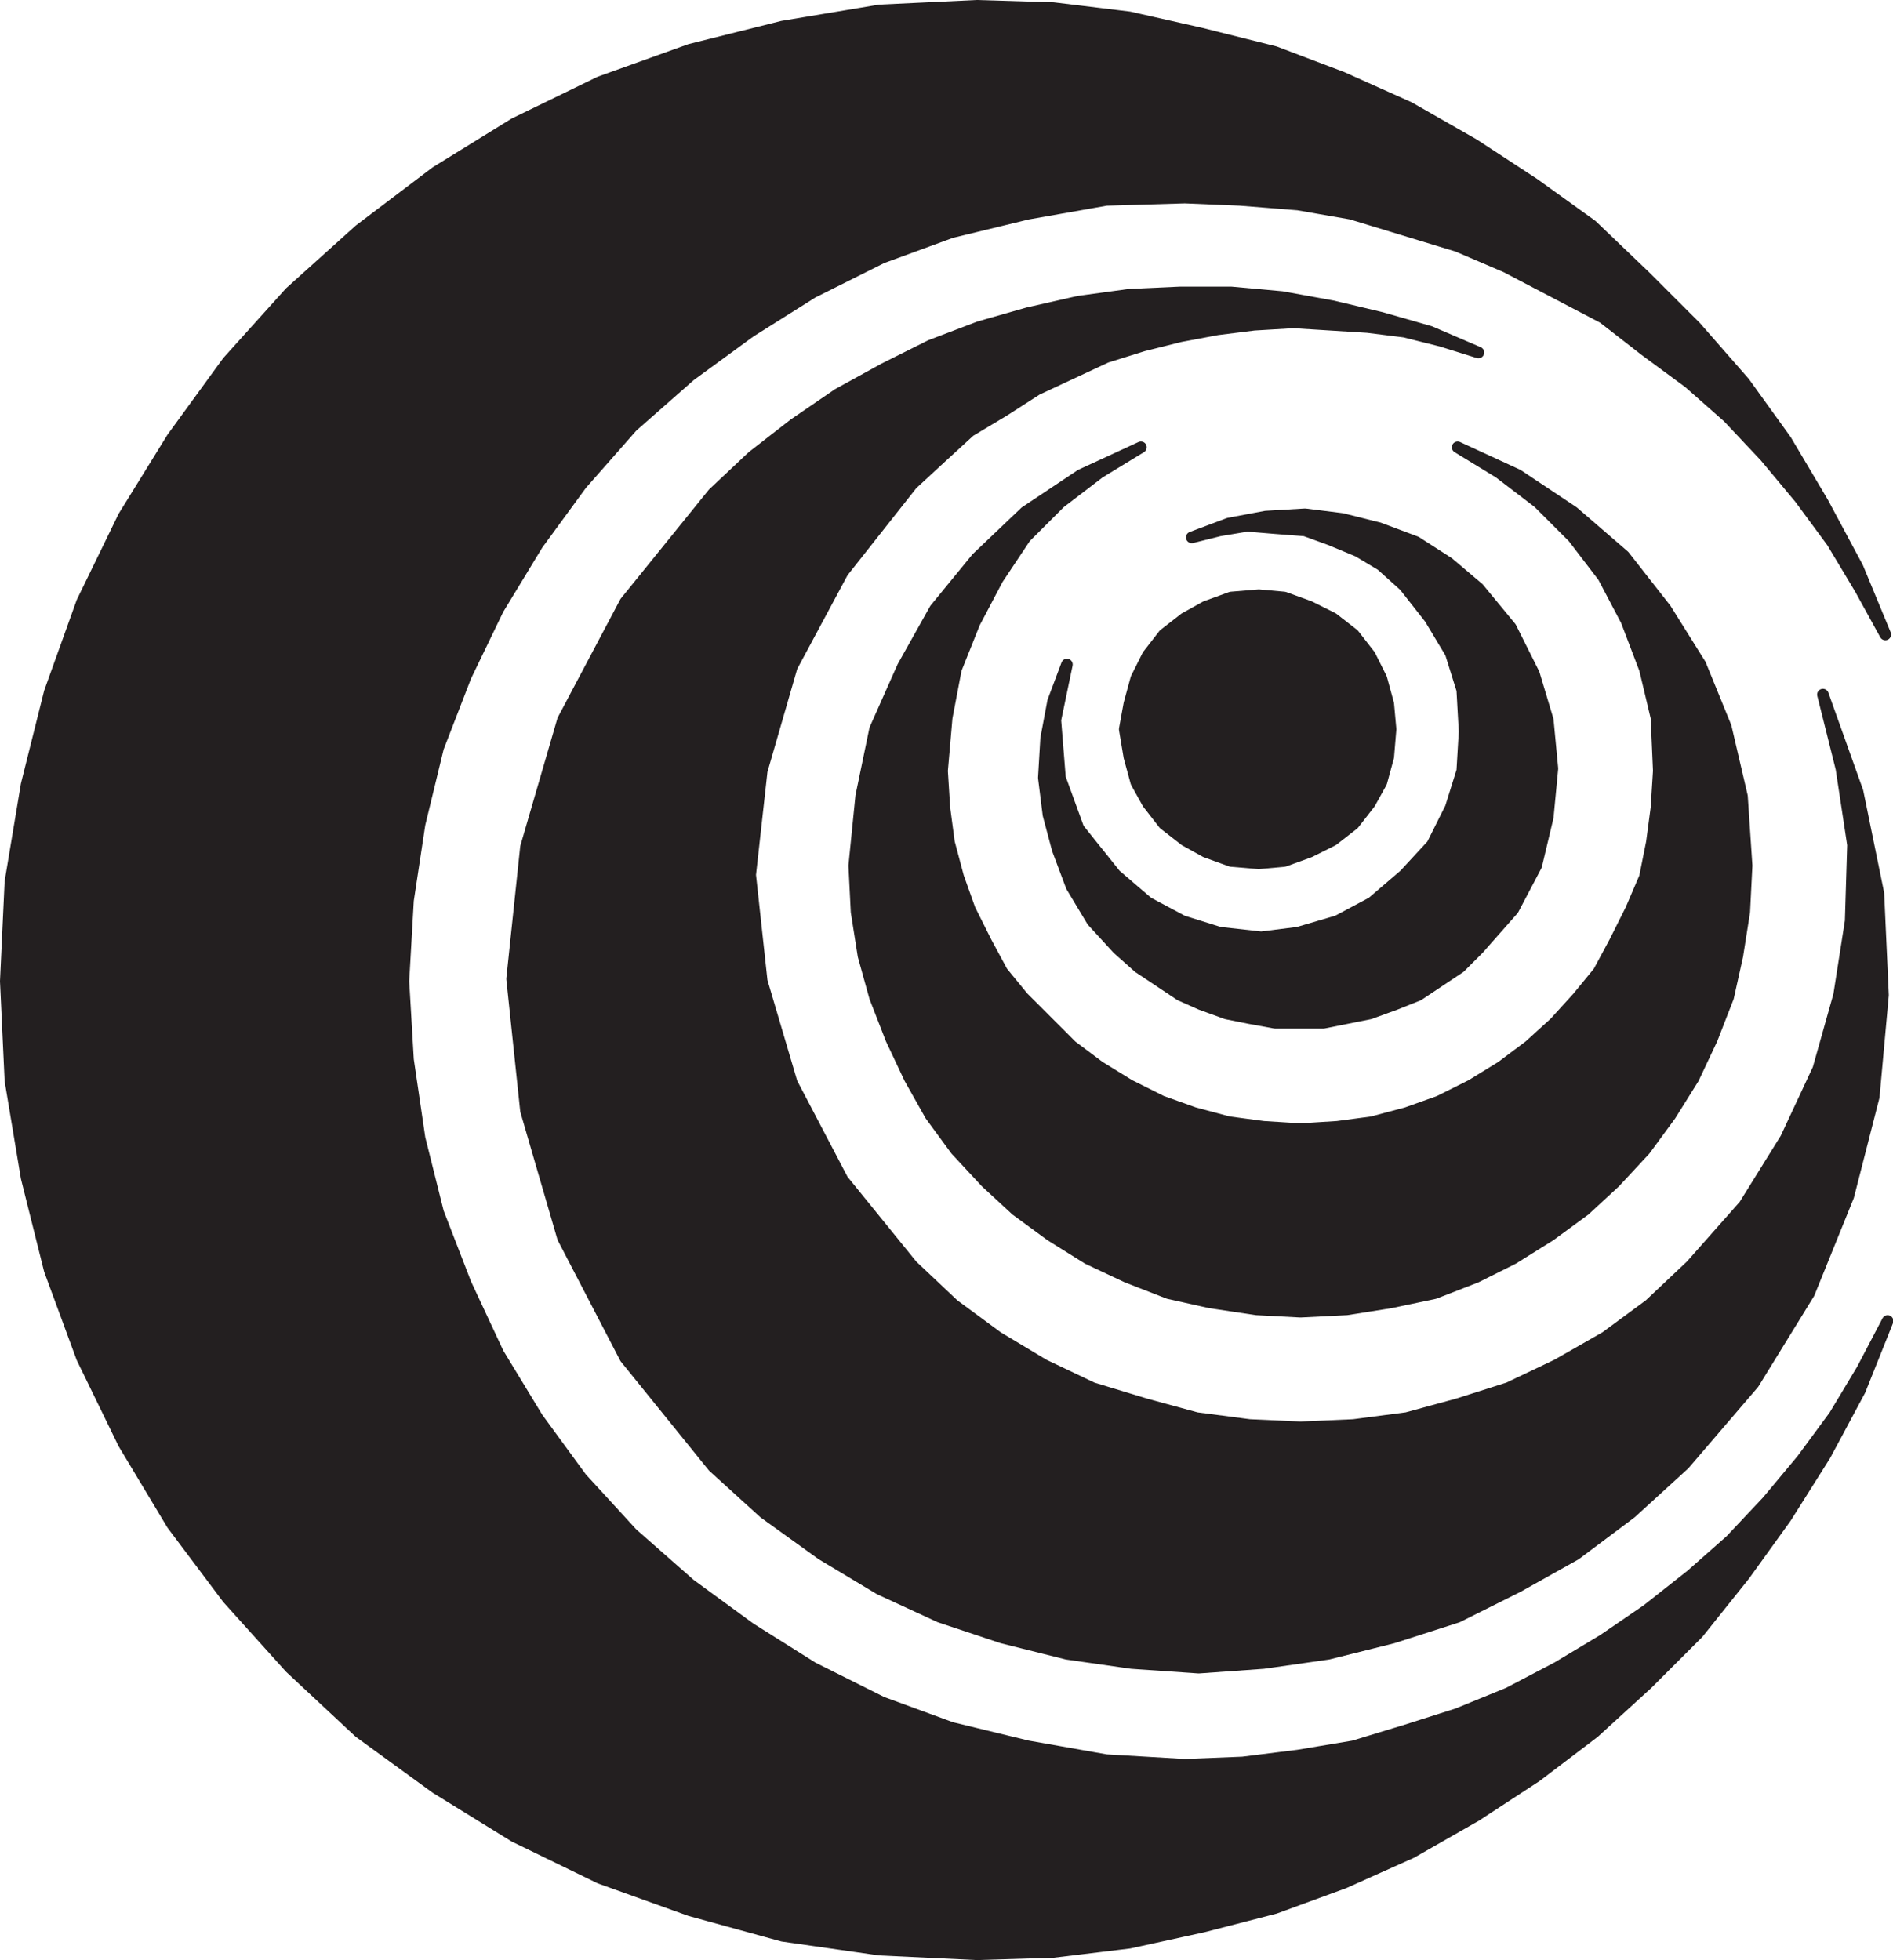
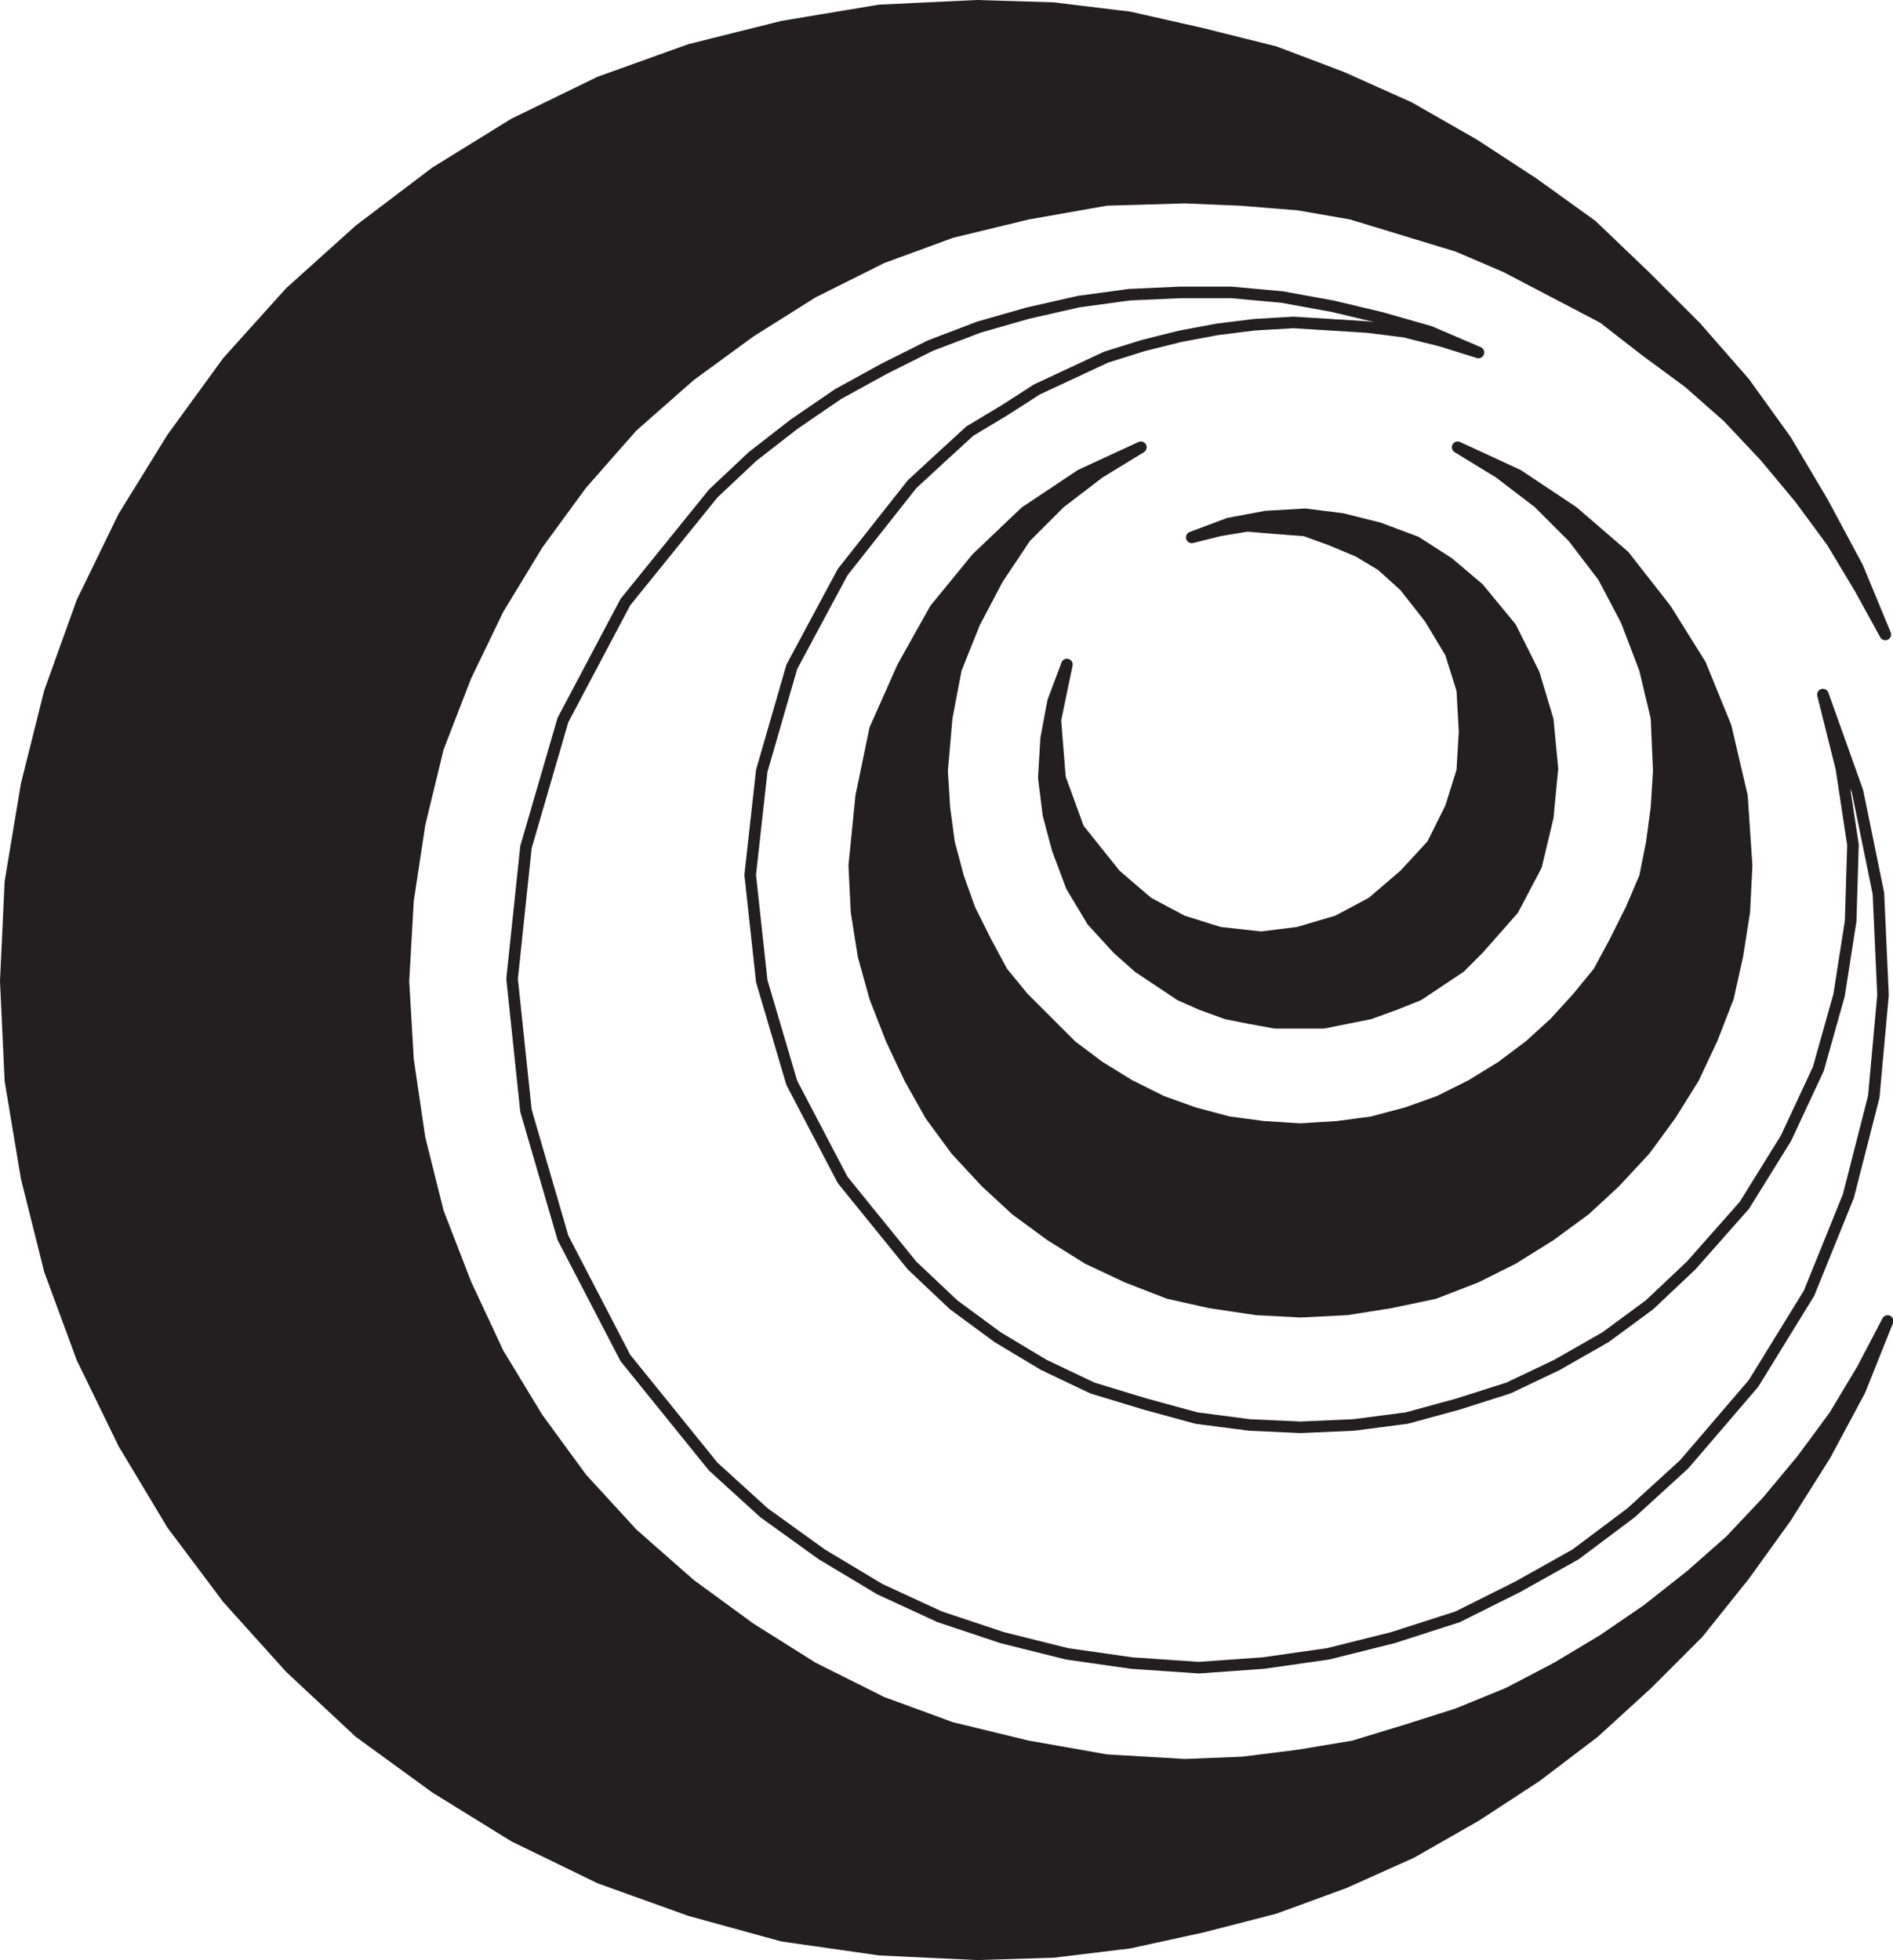
<svg xmlns="http://www.w3.org/2000/svg" width="614.114" height="635.998">
  <path fill="#231f20" fill-rule="evenodd" d="m611.623 205.874-8.25-15-9-15-10.5-14.25-11.25-13.5-12-12.75-12.75-11.25-14.25-10.5-13.5-10.5-31.5-16.5-15.75-6.75-34.5-10.5-17.25-3-18.75-1.5-18-.75-25.5.75-25.5 4.5-24.75 6-22.5 8.25-22.5 11.25-20.25 12.75-19.5 14.25-18.75 16.5-16.5 18.75-14.25 19.5-12.75 21-10.5 21.75-9 23.25-6 24.75-3.75 24.75-1.5 26.25 1.5 25.5 3.75 25.5 6 24 9 23.25 10.5 22.5 12.75 21 14.25 19.5 16.5 18 18.75 16.5 19.5 14.25 20.25 12.75 22.5 11.25 22.5 8.25 24.75 6 25.5 4.5 25.5 1.5 18.75-.75 18-2.25 18-3 17.25-5.25 16.5-5.25 16.5-6.75 15.75-8.25 15-9 14.25-9.75 14.25-11.25 12.75-11.25 12-12.75 11.25-13.5 10.5-14.25 9-15 8.25-15.75-9 22.5-11.25 21-12.75 20.25-13.5 18.75-15 18.75-16.5 16.5-17.25 15.75-18.75 14.25-19.5 12.75-21 12-21.75 9.75-22.5 8.25-23.25 6-24 5.25-24.75 3-24.75.75-31.5-1.5-31.5-4.5-30-8.25-29.25-10.5-27.75-13.5-25.5-15.75-24.75-18-22.5-21-20.25-22.5-18-24-15.75-26.25-13.5-27.75-10.5-28.5-7.5-30-5.25-31.5-1.5-32.25 1.5-32.25 5.25-31.5 7.5-30 10.5-29.25 13.5-27.75 15.75-25.5 18-24.75 20.25-22.5 22.5-20.25 24.75-18.75 25.5-15.75 27.75-13.5 29.25-10.5 30-7.5 31.5-5.25 31.5-1.5 24.75.75 24.75 3 23.25 5.25 24 6 21.75 8.25 21.75 9.75 21 12 19.5 12.75 18.75 13.5 17.25 16.5 16.5 16.5 15.75 18 13.5 18.75 12 20.25 11.25 21 9 21.75" />
  <path fill="none" stroke="#231f20" stroke-linecap="round" stroke-linejoin="round" stroke-miterlimit="10" stroke-width="3.75" d="m611.623 205.874-8.25-15-9-15-10.5-14.25-11.25-13.5-12-12.75-12.75-11.25-14.25-10.5-13.5-10.5-31.5-16.5-15.75-6.75-34.5-10.5-17.25-3-18.75-1.5-18-.75-25.5.75-25.5 4.5-24.75 6-22.5 8.25-22.5 11.25-20.25 12.75-19.5 14.25-18.75 16.5-16.5 18.75-14.25 19.5-12.75 21-10.5 21.75-9 23.25-6 24.75-3.75 24.75-1.5 26.25 1.5 25.5 3.75 25.5 6 24 9 23.25 10.5 22.5 12.75 21 14.25 19.5 16.5 18 18.75 16.5 19.5 14.25 20.25 12.75 22.5 11.25 22.5 8.25 24.75 6 25.5 4.5 25.5 1.5 18.75-.75 18-2.25 18-3 17.25-5.25 16.5-5.25 16.5-6.75 15.75-8.25 15-9 14.25-9.75 14.25-11.25 12.75-11.25 12-12.75 11.25-13.5 10.5-14.25 9-15 8.25-15.75-9 22.5-11.25 21-12.75 20.25-13.5 18.75-15 18.75-16.5 16.5-17.25 15.75-18.75 14.25-19.5 12.75-21 12-21.75 9.75-22.5 8.25-23.25 6-24 5.25-24.75 3-24.75.75-31.5-1.5-31.5-4.5-30-8.25-29.25-10.5-27.75-13.5-25.5-15.75-24.75-18-22.5-21-20.25-22.5-18-24-15.75-26.25-13.5-27.75-10.5-28.5-7.5-30-5.25-31.5-1.5-32.25 1.5-32.25 5.25-31.5 7.5-30 10.5-29.25 13.5-27.75 15.75-25.5 18-24.75 20.25-22.5 22.5-20.25 24.75-18.75 25.5-15.75 27.75-13.5 29.25-10.5 30-7.5 31.5-5.25 31.5-1.5 24.75.75 24.75 3 23.25 5.25 24 6 21.75 8.25 21.75 9.75 21 12 19.5 12.75 18.75 13.5 17.25 16.5 16.5 16.5 15.75 18 13.5 18.75 12 20.25 11.25 21zm0 0" />
-   <path fill="#231f20" fill-rule="evenodd" d="m479.623 114.374-12-3.75-12-3-12-1.5-24-1.5-12.75.75-12 1.5-12 2.25-12 3-12 3.75-22.5 10.5-10.5 6.75-11.25 6.75-9 8.25-9.75 9-22.5 28.5-16.5 30.75-9.75 33.75-3.75 33.75 3.75 34.5 9.75 33 16.5 31.5 22.5 27.75 13.5 12.75 14.25 10.5 15 9 15.75 7.5 17.25 5.25 16.5 4.5 17.25 2.25 16.5.75 17.25-.75 17.25-2.25 16.5-4.5 16.5-5.25 15.75-7.5 15.75-9 14.25-10.5 13.5-12.75 17.25-19.5 13.5-21.75 10.5-22.5 6.75-24 3.75-24 .75-24.75-3.75-24.75-6-24 11.25 31.5 6.75 33 1.5 33-3 33-8.25 32.25-12.75 31.5-18 29.25-22.5 26.25-17.25 15.75-18 13.5-18.75 10.5-19.5 9.75-21 6.75-21 5.25-21 3-21 1.5-21.75-1.5-21-3-21-5.25-20.25-6.75-19.5-9-18.75-11.25-18.75-13.5-16.5-15-28.5-35.25-20.25-39-12-41.25-4.5-42.75 4.5-42.75 12-41.25 20.25-38.25 28.5-35.25 12.75-12 13.5-10.5 14.25-9.75 15-8.25 15-7.5 15.75-6 15.75-4.5 16.5-3.75 16.5-2.25 16.5-.75h16.5l16.5 1.5 16.5 3 15.75 3.75 15.75 4.5 15.75 6.75" />
  <path fill="none" stroke="#231f20" stroke-linecap="round" stroke-linejoin="round" stroke-miterlimit="10" stroke-width="3.75" d="m479.623 114.374-12-3.75-12-3-12-1.5-24-1.5-12.75.75-12 1.5-12 2.25-12 3-12 3.75-22.5 10.5-10.5 6.75-11.25 6.75-9 8.25-9.75 9-22.5 28.5-16.5 30.75-9.75 33.75-3.75 33.75 3.75 34.5 9.75 33 16.5 31.5 22.5 27.75 13.5 12.75 14.25 10.5 15 9 15.75 7.5 17.25 5.25 16.5 4.5 17.25 2.25 16.5.75 17.25-.75 17.25-2.25 16.5-4.5 16.5-5.25 15.75-7.5 15.75-9 14.25-10.5 13.5-12.75 17.25-19.5 13.5-21.75 10.5-22.5 6.75-24 3.75-24 .75-24.75-3.75-24.75-6-24 11.25 31.5 6.75 33 1.5 33-3 33-8.25 32.25-12.75 31.5-18 29.25-22.5 26.25-17.25 15.75-18 13.5-18.75 10.5-19.5 9.75-21 6.75-21 5.25-21 3-21 1.5-21.75-1.5-21-3-21-5.25-20.25-6.75-19.5-9-18.75-11.25-18.75-13.5-16.5-15-28.5-35.25-20.25-39-12-41.25-4.5-42.75 4.5-42.75 12-41.25 20.25-38.25 28.5-35.25 12.75-12 13.5-10.5 14.25-9.75 15-8.25 15-7.5 15.75-6 15.75-4.5 16.5-3.75 16.5-2.25 16.5-.75h16.5l16.5 1.5 16.5 3 15.75 3.75 15.75 4.5zm0 0" />
  <path fill="#231f20" fill-rule="evenodd" d="m370.123 145.124-13.5 8.25-12.75 9.75-11.25 11.25-9 13.5-7.5 14.25-6 15-3 15.75-1.5 17.25.75 12 1.5 11.25 3 11.25 3.75 10.5 5.25 10.5 5.25 9.75 6.75 8.25 15.75 15.75 9 6.75 9.75 6 10.5 5.25 10.5 3.75 11.25 3 11.25 1.5 12 .75 12-.75 11.25-1.5 11.25-3 10.5-3.75 10.5-5.25 9.75-6 9-6.75 8.25-7.5 7.5-8.25 6.75-8.25 5.25-9.75 5.25-10.5 4.5-10.5 2.25-11.25 1.5-11.25.75-12-.75-17.25-3.75-15.75-6-15.75-7.5-14.25-9.75-12.75-11.25-11.25-12.75-9.75-13.5-8.25 19.5 9 18 12 16.5 14.25 13.5 17.25 11.25 18 8.25 20.25 5.25 22.5 1.5 22.5-.75 15-2.25 14.25-3 13.5-5.25 13.5-6 12.75-7.5 12-8.25 11.25-9.75 10.5-9.75 9-11.25 8.25-12 7.5-12 6-13.5 5.25-14.25 3-14.25 2.25-15 .75-14.25-.75-15-2.25-13.5-3-13.5-5.25-12.75-6-12-7.5-11.25-8.25-9.75-9-9.75-10.5-8.25-11.25-6.75-12-6-12.75-5.25-13.5-3.75-13.5-2.25-14.25-.75-15 2.25-22.5 4.5-21.75 9-20.25 10.5-18.75 13.5-16.5 15.75-15 18-12 19.5-9" />
  <path fill="none" stroke="#231f20" stroke-linecap="round" stroke-linejoin="round" stroke-miterlimit="10" stroke-width="3.75" d="m370.123 145.124-13.5 8.25-12.75 9.75-11.25 11.25-9 13.5-7.5 14.25-6 15-3 15.75-1.5 17.25.75 12 1.5 11.25 3 11.25 3.75 10.5 5.25 10.5 5.25 9.75 6.75 8.25 15.75 15.75 9 6.75 9.75 6 10.5 5.25 10.5 3.75 11.25 3 11.25 1.5 12 .75 12-.75 11.25-1.5 11.25-3 10.5-3.75 10.5-5.25 9.75-6 9-6.75 8.25-7.5 7.5-8.25 6.75-8.25 5.25-9.75 5.25-10.5 4.5-10.5 2.25-11.25 1.5-11.25.75-12-.75-17.25-3.75-15.75-6-15.75-7.5-14.25-9.75-12.75-11.25-11.25-12.75-9.75-13.5-8.25 19.5 9 18 12 16.5 14.25 13.5 17.25 11.25 18 8.25 20.25 5.25 22.5 1.5 22.5-.75 15-2.25 14.25-3 13.5-5.25 13.5-6 12.75-7.5 12-8.25 11.25-9.75 10.5-9.75 9-11.25 8.25-12 7.5-12 6-13.5 5.25-14.25 3-14.25 2.25-15 .75-14.25-.75-15-2.25-13.5-3-13.5-5.25-12.75-6-12-7.5-11.25-8.25-9.75-9-9.75-10.5-8.25-11.25-6.75-12-6-12.75-5.25-13.5-3.75-13.5-2.25-14.25-.75-15 2.25-22.5 4.5-21.75 9-20.25 10.5-18.75 13.5-16.5 15.75-15 18-12zm0 0" />
  <path fill="#231f20" fill-rule="evenodd" d="m346.123 215.624-3.75 18 1.5 18.75 6 16.5 12 15 10.5 9 11.25 6 12 3.75 13.5 1.5 12-1.5 12.75-3.75 11.25-6 10.5-9 9-9.75 6-12 3.75-12 .75-12.75-.75-13.5-3.75-12-6.75-11.25-8.25-10.5-7.5-6.75-7.5-4.5-9-3.75-8.25-3-9.75-.75-9-.75-9 1.5-9 2.25 12-4.5 12-2.25 12.75-.75 12 1.5 12 3 12 4.5 10.5 6.75 9.75 8.25 10.5 12.75 7.5 15 4.5 15 1.5 15.75-1.5 15.75-3.75 15.75-7.5 14.25-11.25 12.75-6 6-13.5 9-7.5 3-8.25 3-15 3h-15.75l-8.25-1.5-7.5-1.5-8.25-3-6.75-3-13.5-9-6.75-6-8.25-9-6.75-11.25-4.5-12-3-11.25-1.5-12 .75-12.75 2.25-12 4.5-12" />
  <path fill="none" stroke="#231f20" stroke-linecap="round" stroke-linejoin="round" stroke-miterlimit="10" stroke-width="3.75" d="m346.123 215.624-3.75 18 1.5 18.75 6 16.5 12 15 10.5 9 11.25 6 12 3.75 13.5 1.5 12-1.5 12.75-3.75 11.25-6 10.5-9 9-9.75 6-12 3.75-12 .75-12.75-.75-13.5-3.75-12-6.75-11.25-8.25-10.5-7.5-6.75-7.5-4.5-9-3.75-8.25-3-9.75-.75-9-.75-9 1.5-9 2.25 12-4.5 12-2.25 12.75-.75 12 1.5 12 3 12 4.5 10.5 6.75 9.75 8.25 10.5 12.75 7.5 15 4.5 15 1.5 15.75-1.5 15.75-3.75 15.75-7.5 14.25-11.25 12.75-6 6-13.5 9-7.5 3-8.25 3-15 3h-15.75l-8.25-1.5-7.5-1.5-8.25-3-6.75-3-13.5-9-6.75-6-8.25-9-6.75-11.25-4.5-12-3-11.25-1.5-12 .75-12.75 2.25-12zm0 0" />
-   <path fill="#231f20" fill-rule="evenodd" d="m408.373 193.124 8.25.75 8.25 3 7.5 3.75 6.75 5.25 5.25 6.75 3.75 7.5 2.25 8.25.75 8.25-.75 9-2.25 8.25-3.75 6.75-5.25 6.75-6.75 5.25-7.5 3.75-8.25 3-8.25.75-9-.75-8.25-3-6.75-3.75-6.75-5.25-5.25-6.75-3.75-6.75-2.25-8.25-1.5-9 1.5-8.25 2.25-8.25 3.75-7.5 5.25-6.75 6.75-5.25 6.75-3.75 8.25-3 9-.75" />
-   <path fill="none" stroke="#231f20" stroke-linecap="round" stroke-linejoin="round" stroke-miterlimit="10" stroke-width="3.75" d="m408.373 193.124 8.25.75 8.25 3 7.5 3.75 6.75 5.25 5.25 6.75 3.75 7.5 2.25 8.25.75 8.25-.75 9-2.25 8.25-3.75 6.75-5.25 6.75-6.75 5.25-7.5 3.75-8.25 3-8.25.75-9-.75-8.25-3-6.75-3.75-6.75-5.25-5.25-6.75-3.75-6.75-2.25-8.25-1.5-9 1.5-8.25 2.25-8.25 3.75-7.5 5.25-6.75 6.75-5.25 6.75-3.75 8.25-3zm0 0" />
</svg>